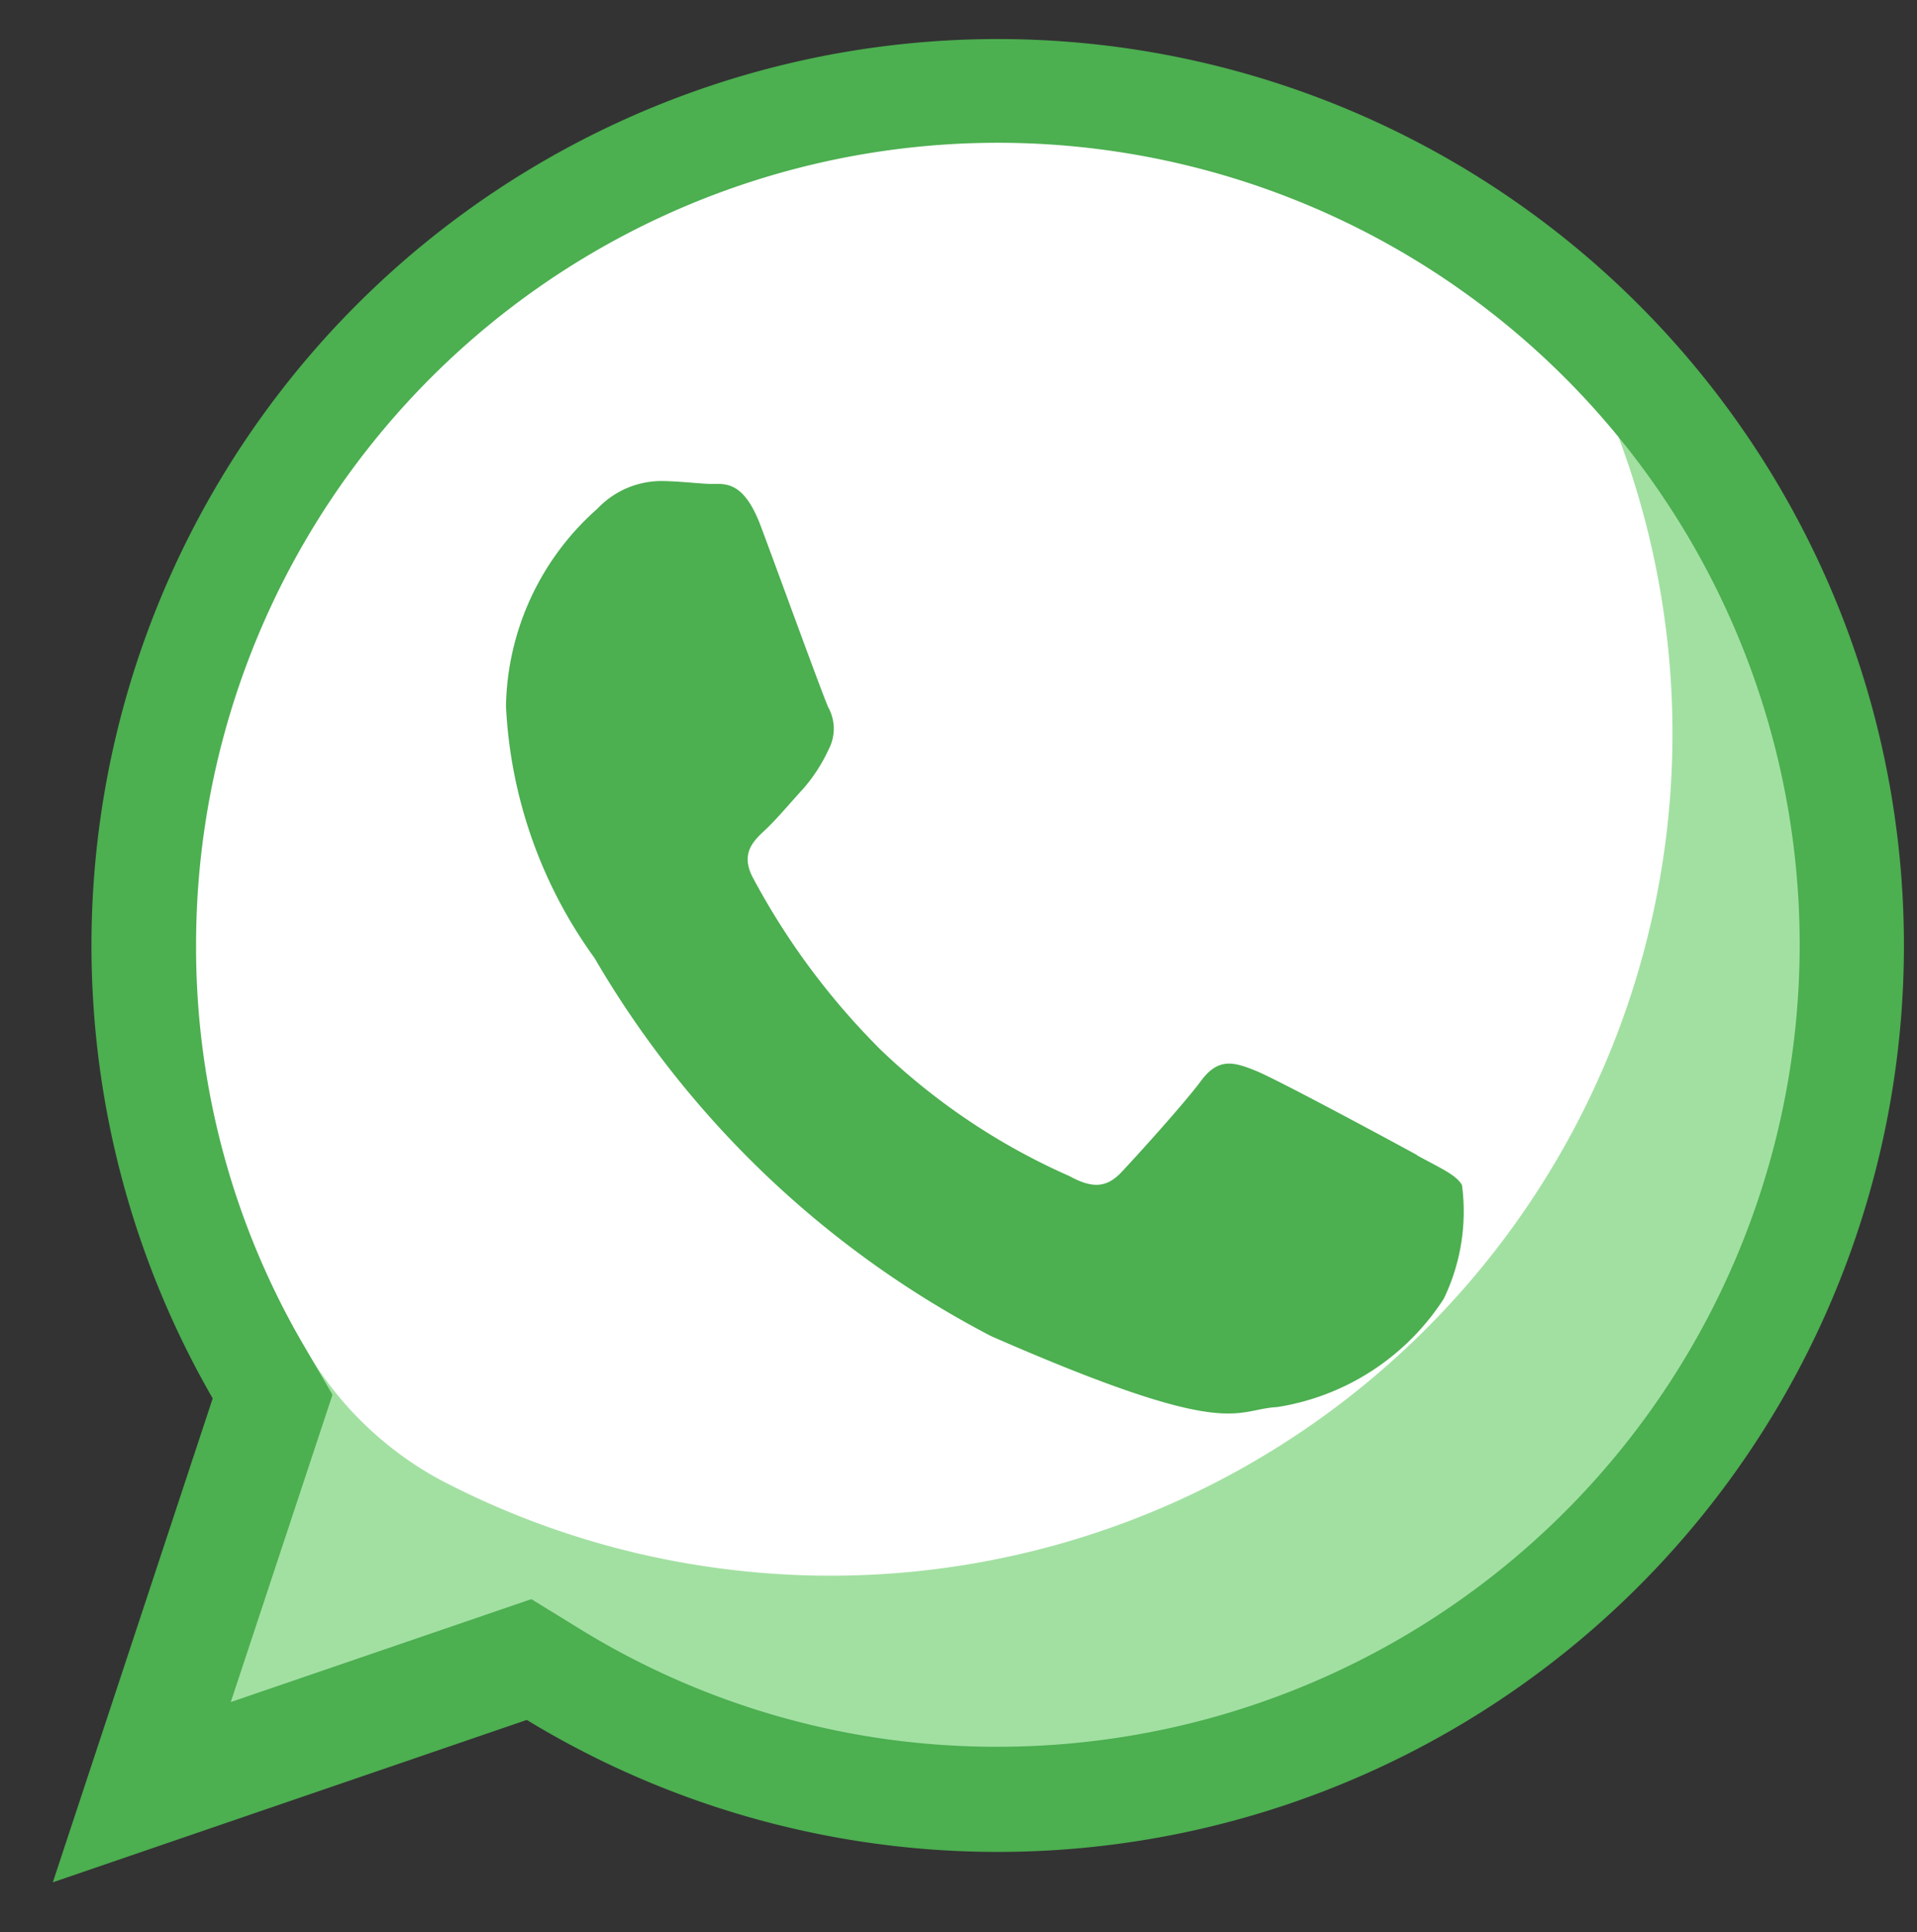
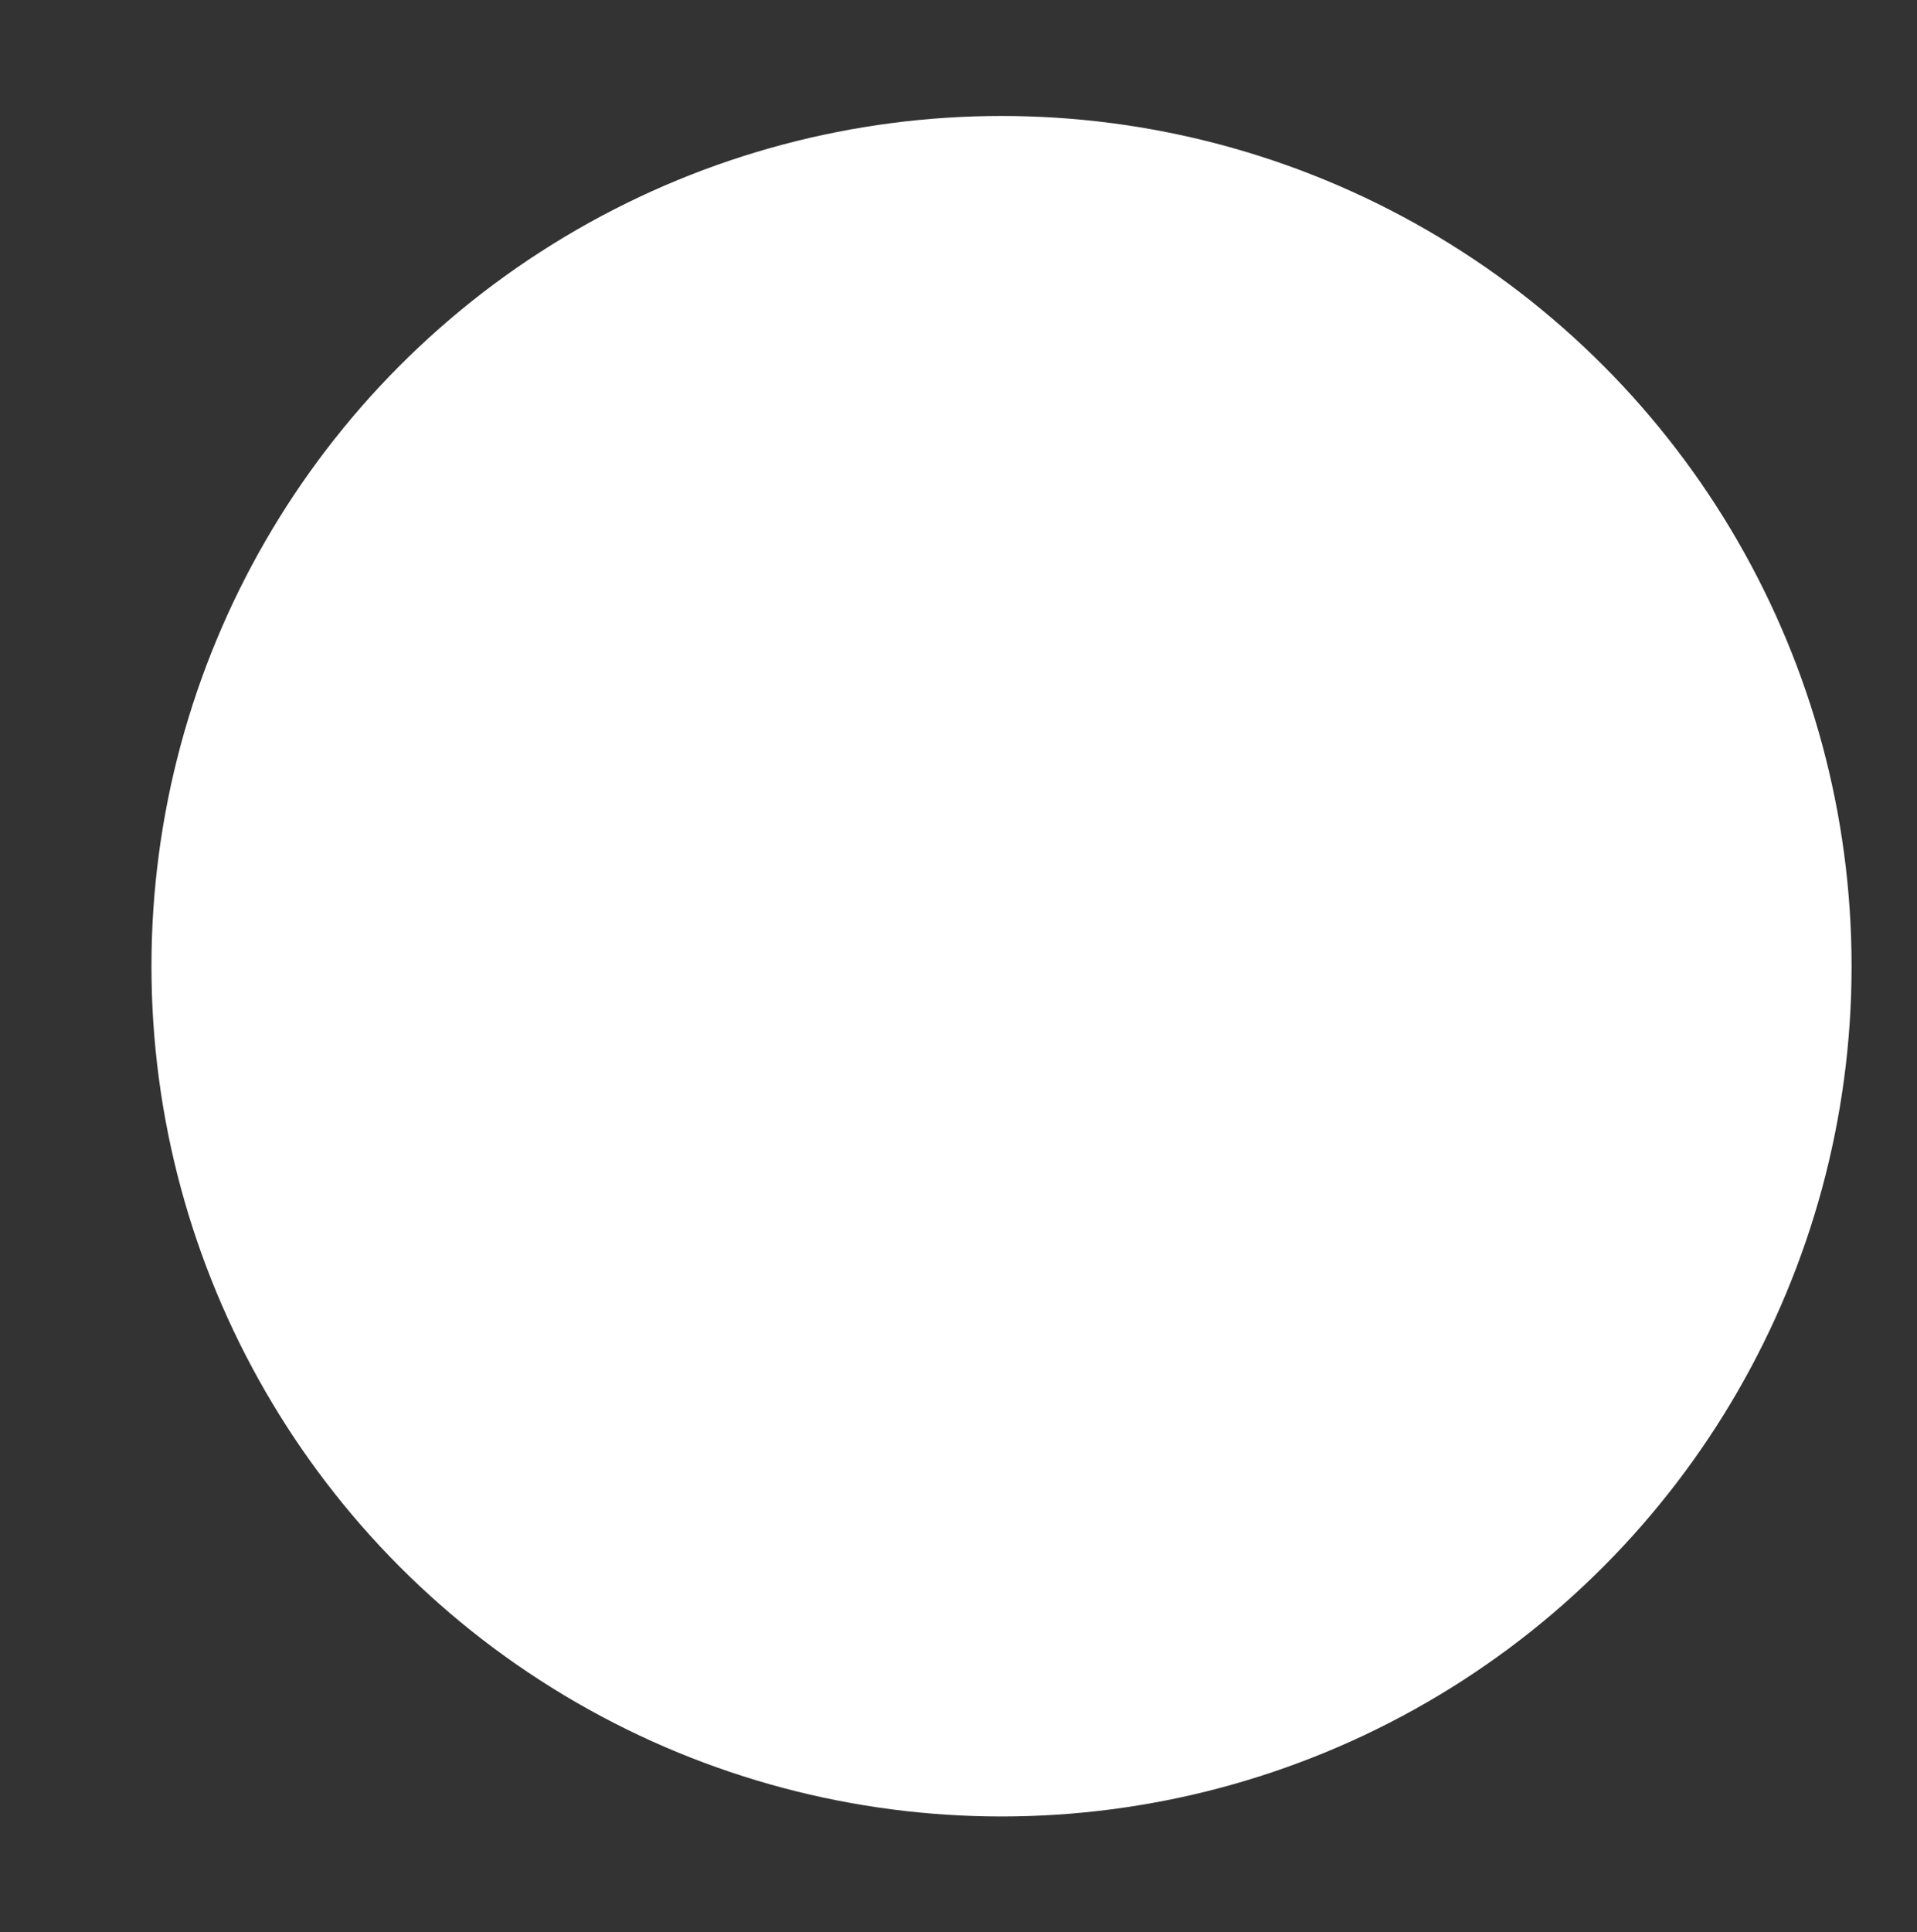
<svg xmlns="http://www.w3.org/2000/svg" width="38.971" height="39.274" viewBox="0 0 38.971 39.274">
  <rect x="0" y="0" width="38.971" height="39.274" fill="#333333" stroke="none" />
  <defs>
    <clipPath id="clip-path">
      <rect id="Rectangle_1350" data-name="Rectangle 1350" width="38.971" height="39.274" fill="none" />
    </clipPath>
  </defs>
  <g id="אייקון_וואטסאפ" data-name="אייקון וואטסאפ" transform="translate(94 13.731)">
    <circle id="Ellipse_930" data-name="Ellipse 930" cx="17.281" cy="17.281" r="17.281" transform="translate(-90.921 -11.374)" fill="#fff" />
    <g id="Group_3579" data-name="Group 3579" transform="translate(-94 -13.731)" clip-path="url(#clip-path)">
-       <path id="Path_25433" data-name="Path 25433" d="M2.546,29.035v3.432s2.66-.429,3.106-.429a21.742,21.742,0,0,0,3.175-2.059A16.839,16.839,0,0,0,34.962,17.949,16.741,16.741,0,0,0,30.946,4.976,17.114,17.114,0,0,1,13.082,28.348a17.054,17.054,0,0,1-5.975-1.843,7.047,7.047,0,0,1-2.759-2.722l-.24.7L3.97,24.9Z" transform="translate(1.823 3.562)" fill="#a2e0a2" />
-       <path id="Path_25434" data-name="Path 25434" d="M19.838,35.18a16.3,16.3,0,1,0-16.3-16.3,16.04,16.04,0,0,0,2.191,8.146l.582,1L4.243,34.272l6.111-2.092,1.033.635a16.13,16.13,0,0,0,8.451,2.365M3.876,28.1a18.423,18.423,0,1,1,6.385,6.535l-9.635,3.3Z" transform="translate(0.448 0.322)" fill="#4caf50" />
-       <path id="Path_25435" data-name="Path 25435" d="M24.517,19.4c-.477-.263-2.837-1.534-3.278-1.713s-.762-.273-1.112.2-1.321,1.541-1.618,1.857-.583.345-1.064.081a13.281,13.281,0,0,1-3.837-2.569,14.719,14.719,0,0,1-2.589-3.484c-.268-.5,0-.753.251-.987.228-.213.511-.554.765-.829a3.326,3.326,0,0,0,.518-.8.9.9,0,0,0-.007-.856c-.113-.249-1-2.689-1.371-3.681s-.777-.846-1.062-.861S9.5,5.705,9.179,5.7a1.794,1.794,0,0,0-1.325.561,5.477,5.477,0,0,0-1.86,4.009,9.493,9.493,0,0,0,1.8,5.124,20.026,20.026,0,0,0,8.064,7.686c4.892,2.142,4.918,1.49,5.816,1.441a4.941,4.941,0,0,0,3.384-2.2,4.08,4.08,0,0,0,.371-2.311c-.115-.208-.436-.343-.915-.606" transform="translate(4.292 4.077)" fill="#4caf50" fill-rule="evenodd" />
-     </g>
+       </g>
  </g>
</svg>